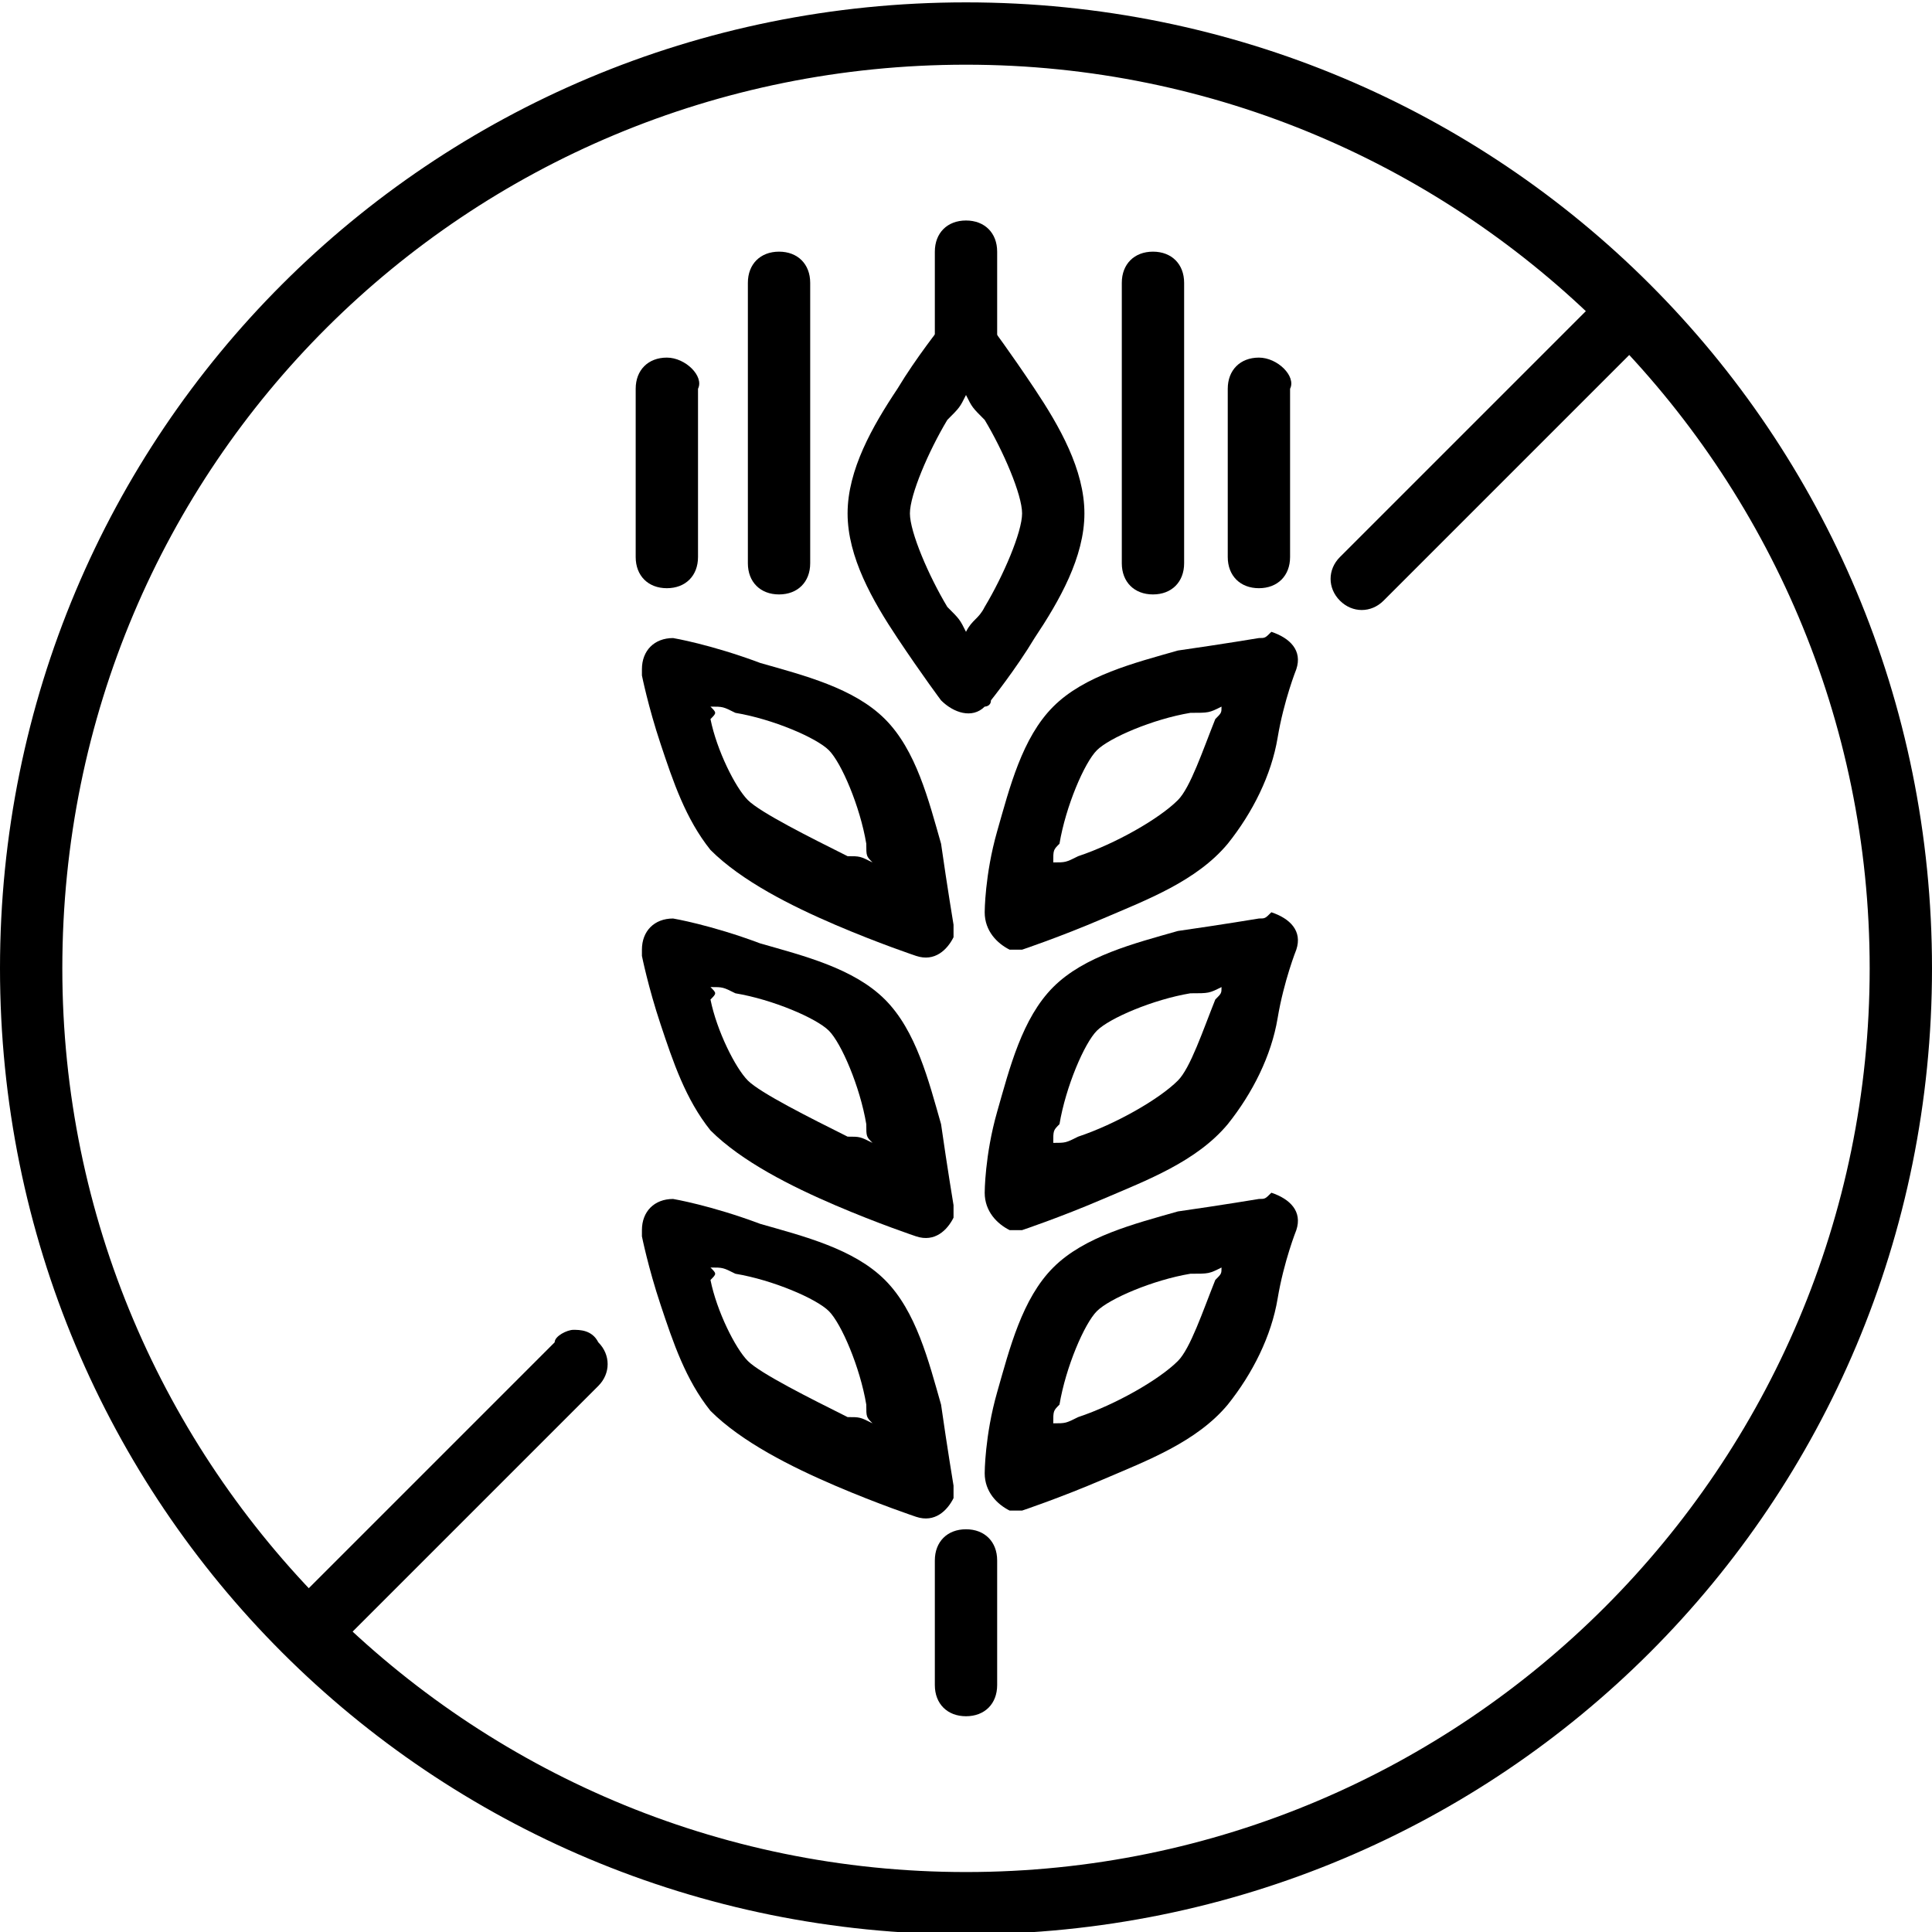
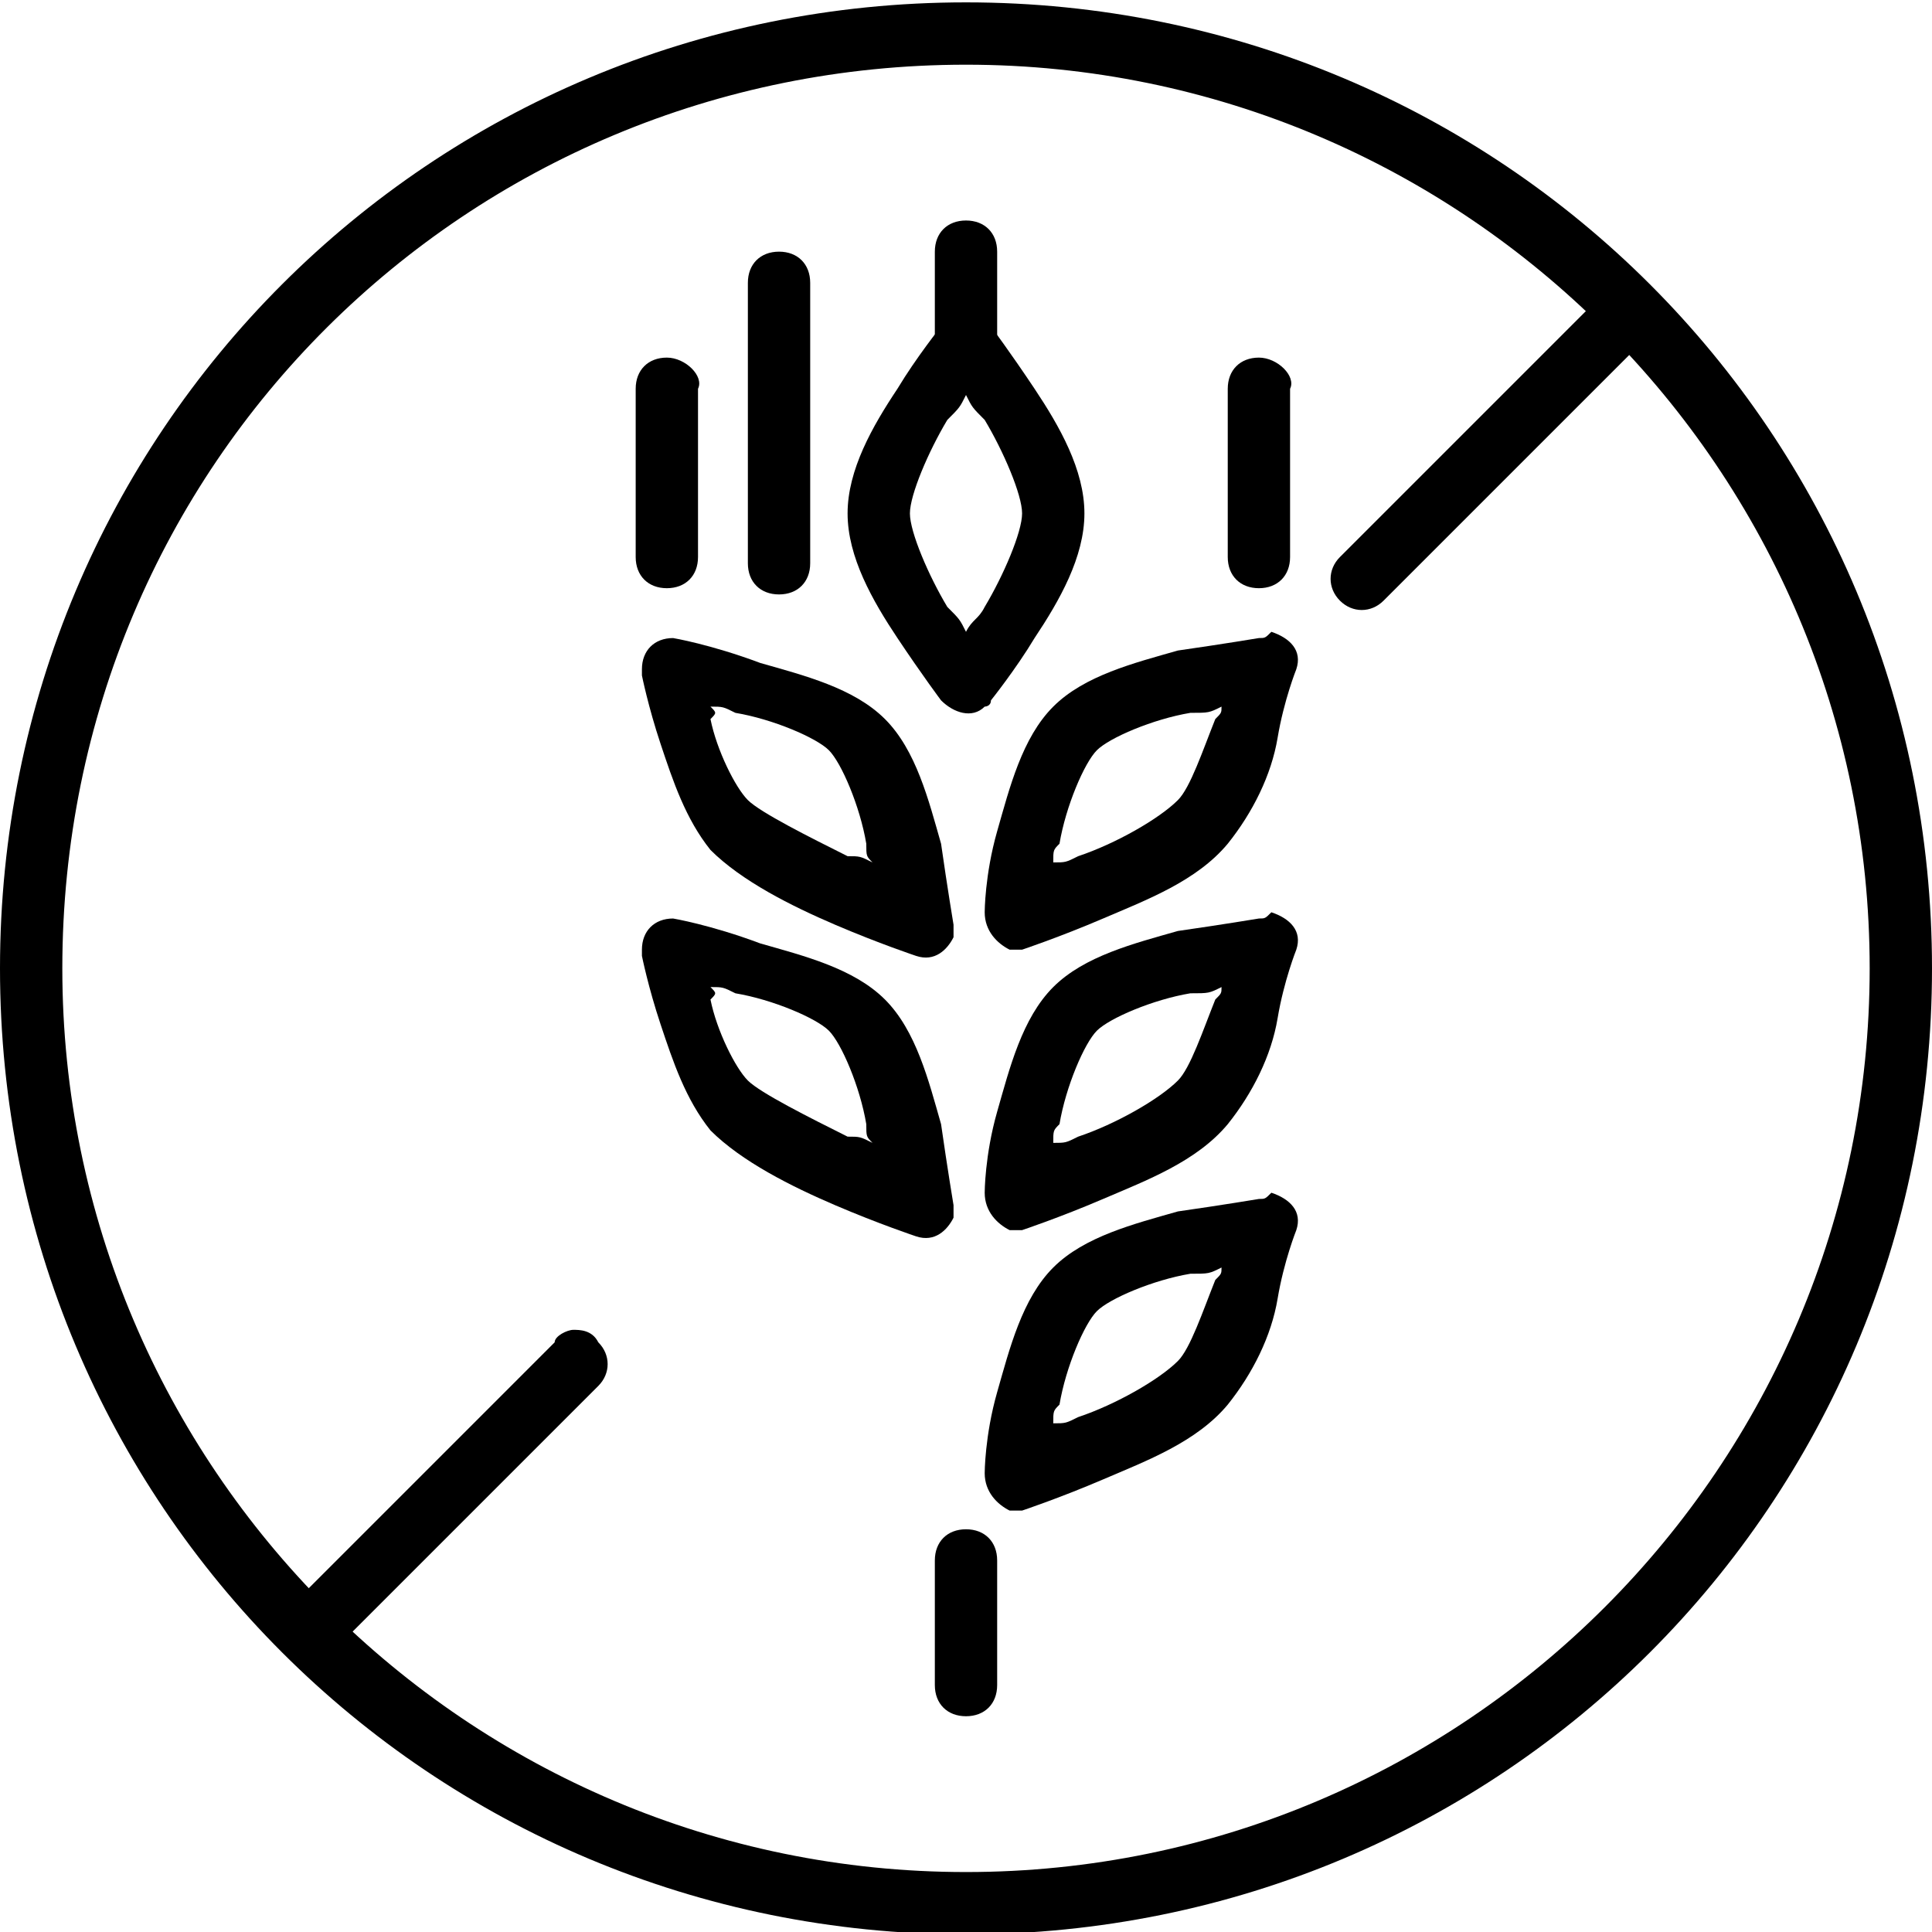
<svg xmlns="http://www.w3.org/2000/svg" version="1.1" id="Слой_1" x="0px" y="0px" viewBox="0 0 31 31" style="enable-background:new 0 0 31 31;" xml:space="preserve">
  <style type="text/css">
	.st0{fill-rule:evenodd;clip-rule:evenodd;}
</style>
  <g transform="translate(0,-1020.362)">
    <path class="st0" d="M15.5,1044.9c-0.3,0-0.5,0.2-0.5,0.5v2c0,0.3,0.2,0.5,0.5,0.5s0.5-0.2,0.5-0.5v-2   C16,1045.1,15.8,1044.9,15.5,1044.9C15.5,1044.9,15.5,1044.9,15.5,1044.9z" />
    <path class="st0" d="M15.5,1025.4c-0.2,0-0.3,0.1-0.4,0.2c0,0-0.4,0.5-0.7,1c-0.4,0.6-0.8,1.3-0.8,2c0,0.7,0.4,1.4,0.8,2   c0.4,0.6,0.7,1,0.7,1c0.2,0.2,0.5,0.3,0.7,0.1c0,0,0.1,0,0.1-0.1c0,0,0.4-0.5,0.7-1c0.4-0.6,0.8-1.3,0.8-2s-0.4-1.4-0.8-2   s-0.7-1-0.7-1C15.8,1025.4,15.7,1025.4,15.5,1025.4z M15.5,1026.7c0.1,0.2,0.1,0.2,0.3,0.4c0.3,0.5,0.6,1.2,0.6,1.5s-0.3,1-0.6,1.5   c-0.1,0.2-0.2,0.2-0.3,0.4c-0.1-0.2-0.1-0.2-0.3-0.4c-0.3-0.5-0.6-1.2-0.6-1.5c0-0.3,0.3-1,0.6-1.5   C15.4,1026.9,15.4,1026.9,15.5,1026.7z" />
    <path class="st0" d="M15.5,1023.9c-0.3,0-0.5,0.2-0.5,0.5c0,0,0,0,0,0v1.5c0,0.3,0.2,0.5,0.5,0.5s0.5-0.2,0.5-0.5v-1.5   C16,1024.1,15.8,1023.9,15.5,1023.9C15.5,1023.9,15.5,1023.9,15.5,1023.9z" />
-     <path class="st0" d="M18.5,1024.4c-0.3,0-0.5,0.2-0.5,0.5v4.5c0,0.3,0.2,0.5,0.5,0.5s0.5-0.2,0.5-0.5v-4.5   C19,1024.6,18.8,1024.4,18.5,1024.4C18.5,1024.4,18.5,1024.4,18.5,1024.4z" />
    <path d="M15.5,1020.4c-8.6,0-15.5,6.9-15.5,15.5c0,8.6,6.9,15.5,15.5,15.5c8.6,0,15.5-6.9,15.5-15.5   C31,1027.3,24.1,1020.4,15.5,1020.4z M15.5,1021.4c8,0,14.5,6.5,14.5,14.5c0,8-6.5,14.5-14.5,14.5c-8,0-14.5-6.5-14.5-14.5   C1,1027.8,7.5,1021.4,15.5,1021.4z" />
    <path class="st0" d="M20.2,1035.1C20.2,1035.1,20.2,1035.1,20.2,1035.1c0,0-0.6,0.1-1.3,0.2c-0.7,0.2-1.5,0.4-2,0.9   c-0.5,0.5-0.7,1.3-0.9,2s-0.2,1.3-0.2,1.3c0,0.3,0.2,0.5,0.4,0.6c0.1,0,0.1,0,0.2,0c0,0,0.6-0.2,1.3-0.5c0.7-0.3,1.5-0.6,2-1.2   c0.4-0.5,0.7-1.1,0.8-1.7s0.3-1.1,0.3-1.1c0.1-0.3-0.1-0.5-0.4-0.6C20.3,1035.1,20.3,1035.1,20.2,1035.1L20.2,1035.1z M19.6,1036.2   c0,0.1,0,0.1-0.1,0.2c-0.2,0.5-0.4,1.1-0.6,1.3c-0.3,0.3-1,0.7-1.6,0.9c-0.2,0.1-0.2,0.1-0.4,0.1c0-0.2,0-0.2,0.1-0.3   c0.1-0.6,0.4-1.3,0.6-1.5c0.2-0.2,0.9-0.5,1.5-0.6C19.4,1036.3,19.4,1036.3,19.6,1036.2L19.6,1036.2z" />
    <path class="st0" d="M20.2,1039.6C20.2,1039.6,20.2,1039.6,20.2,1039.6c0,0-0.6,0.1-1.3,0.2c-0.7,0.2-1.5,0.4-2,0.9   c-0.5,0.5-0.7,1.3-0.9,2s-0.2,1.3-0.2,1.3c0,0.3,0.2,0.5,0.4,0.6c0.1,0,0.1,0,0.2,0c0,0,0.6-0.2,1.3-0.5c0.7-0.3,1.5-0.6,2-1.2   c0.4-0.5,0.7-1.1,0.8-1.7s0.3-1.1,0.3-1.1c0.1-0.3-0.1-0.5-0.4-0.6C20.3,1039.6,20.3,1039.6,20.2,1039.6L20.2,1039.6z M19.6,1040.7   c0,0.1,0,0.1-0.1,0.2c-0.2,0.5-0.4,1.1-0.6,1.3c-0.3,0.3-1,0.7-1.6,0.9c-0.2,0.1-0.2,0.1-0.4,0.1c0-0.2,0-0.2,0.1-0.3   c0.1-0.6,0.4-1.3,0.6-1.5c0.2-0.2,0.9-0.5,1.5-0.6C19.4,1040.8,19.4,1040.8,19.6,1040.7L19.6,1040.7z" />
    <path class="st0" d="M20.2,1030.6C20.2,1030.6,20.2,1030.6,20.2,1030.6c0,0-0.6,0.1-1.3,0.2c-0.7,0.2-1.5,0.4-2,0.9   c-0.5,0.5-0.7,1.3-0.9,2s-0.2,1.3-0.2,1.3c0,0.3,0.2,0.5,0.4,0.6c0.1,0,0.1,0,0.2,0c0,0,0.6-0.2,1.3-0.5c0.7-0.3,1.5-0.6,2-1.2   c0.4-0.5,0.7-1.1,0.8-1.7s0.3-1.1,0.3-1.1c0.1-0.3-0.1-0.5-0.4-0.6C20.3,1030.6,20.3,1030.6,20.2,1030.6L20.2,1030.6z M19.6,1031.7   c0,0.1,0,0.1-0.1,0.2c-0.2,0.5-0.4,1.1-0.6,1.3c-0.3,0.3-1,0.7-1.6,0.9c-0.2,0.1-0.2,0.1-0.4,0.1c0-0.2,0-0.2,0.1-0.3   c0.1-0.6,0.4-1.3,0.6-1.5c0.2-0.2,0.9-0.5,1.5-0.6C19.4,1031.8,19.4,1031.8,19.6,1031.7L19.6,1031.7z" />
    <path class="st0" d="M10.8,1035.1c-0.3,0-0.5,0.2-0.5,0.5c0,0,0,0.1,0,0.1c0,0,0.1,0.5,0.3,1.1s0.4,1.2,0.8,1.7   c0.5,0.5,1.3,0.9,2,1.2c0.7,0.3,1.3,0.5,1.3,0.5c0.3,0.1,0.5-0.1,0.6-0.3c0-0.1,0-0.1,0-0.2c0,0-0.1-0.6-0.2-1.3   c-0.2-0.7-0.4-1.5-0.9-2c-0.5-0.5-1.3-0.7-2-0.9C11.4,1035.2,10.8,1035.1,10.8,1035.1C10.8,1035.1,10.8,1035.1,10.8,1035.1   L10.8,1035.1z M11.4,1036.2c0.2,0,0.2,0,0.4,0.1c0.6,0.1,1.3,0.4,1.5,0.6c0.2,0.2,0.5,0.9,0.6,1.5c0,0.2,0,0.2,0.1,0.3   c-0.2-0.1-0.2-0.1-0.4-0.1c-0.6-0.3-1.4-0.7-1.6-0.9c-0.2-0.2-0.5-0.8-0.6-1.3C11.5,1036.3,11.5,1036.3,11.4,1036.2L11.4,1036.2z" />
-     <path class="st0" d="M10.8,1039.6c-0.3,0-0.5,0.2-0.5,0.5c0,0,0,0.1,0,0.1c0,0,0.1,0.5,0.3,1.1s0.4,1.2,0.8,1.7   c0.5,0.5,1.3,0.9,2,1.2c0.7,0.3,1.3,0.5,1.3,0.5c0.3,0.1,0.5-0.1,0.6-0.3c0-0.1,0-0.1,0-0.2c0,0-0.1-0.6-0.2-1.3   c-0.2-0.7-0.4-1.5-0.9-2c-0.5-0.5-1.3-0.7-2-0.9C11.4,1039.7,10.8,1039.6,10.8,1039.6C10.8,1039.6,10.8,1039.6,10.8,1039.6   L10.8,1039.6z M11.4,1040.7c0.2,0,0.2,0,0.4,0.1c0.6,0.1,1.3,0.4,1.5,0.6c0.2,0.2,0.5,0.9,0.6,1.5c0,0.2,0,0.2,0.1,0.3   c-0.2-0.1-0.2-0.1-0.4-0.1c-0.6-0.3-1.4-0.7-1.6-0.9c-0.2-0.2-0.5-0.8-0.6-1.3C11.5,1040.8,11.5,1040.8,11.4,1040.7L11.4,1040.7z" />
    <path class="st0" d="M10.8,1030.6c-0.3,0-0.5,0.2-0.5,0.5c0,0,0,0.1,0,0.1c0,0,0.1,0.5,0.3,1.1s0.4,1.2,0.8,1.7   c0.5,0.5,1.3,0.9,2,1.2c0.7,0.3,1.3,0.5,1.3,0.5c0.3,0.1,0.5-0.1,0.6-0.3c0-0.1,0-0.1,0-0.2c0,0-0.1-0.6-0.2-1.3   c-0.2-0.7-0.4-1.5-0.9-2c-0.5-0.5-1.3-0.7-2-0.9C11.4,1030.7,10.8,1030.6,10.8,1030.6C10.8,1030.6,10.8,1030.6,10.8,1030.6   L10.8,1030.6z M11.4,1031.7c0.2,0,0.2,0,0.4,0.1c0.6,0.1,1.3,0.4,1.5,0.6c0.2,0.2,0.5,0.9,0.6,1.5c0,0.2,0,0.2,0.1,0.3   c-0.2-0.1-0.2-0.1-0.4-0.1c-0.6-0.3-1.4-0.7-1.6-0.9c-0.2-0.2-0.5-0.8-0.6-1.3C11.5,1031.8,11.5,1031.8,11.4,1031.7L11.4,1031.7z" />
    <path class="st0" d="M12.5,1024.4c-0.3,0-0.5,0.2-0.5,0.5v4.5c0,0.3,0.2,0.5,0.5,0.5s0.5-0.2,0.5-0.5v-4.5   C13,1024.6,12.8,1024.4,12.5,1024.4C12.5,1024.4,12.5,1024.4,12.5,1024.4z" />
    <path class="st0" d="M10.7,1026.1c-0.3,0-0.5,0.2-0.5,0.5v2.7c0,0.3,0.2,0.5,0.5,0.5s0.5-0.2,0.5-0.5v-2.7   C11.3,1026.4,11,1026.1,10.7,1026.1C10.8,1026.1,10.7,1026.1,10.7,1026.1z" />
    <path class="st0" d="M26.1,1024.8c-0.1,0-0.3,0.1-0.3,0.2l-4.3,4.3c-0.2,0.2-0.2,0.5,0,0.7c0.2,0.2,0.5,0.2,0.7,0c0,0,0,0,0,0   l4.3-4.3c0.2-0.2,0.2-0.5,0-0.7C26.4,1024.8,26.2,1024.7,26.1,1024.8L26.1,1024.8z M9.2,1041.7c-0.1,0-0.3,0.1-0.3,0.2l-4.3,4.3   c-0.2,0.2-0.2,0.5,0,0.7c0.2,0.2,0.5,0.2,0.7,0c0,0,0,0,0,0l4.3-4.3c0.2-0.2,0.2-0.5,0-0.7C9.5,1041.7,9.3,1041.7,9.2,1041.7   L9.2,1041.7z" />
    <path class="st0" d="M20.2,1026.1c-0.3,0-0.5,0.2-0.5,0.5v2.7c0,0.3,0.2,0.5,0.5,0.5s0.5-0.2,0.5-0.5v-2.7   C20.8,1026.4,20.5,1026.1,20.2,1026.1C20.3,1026.1,20.2,1026.1,20.2,1026.1z" />
  </g>
</svg>